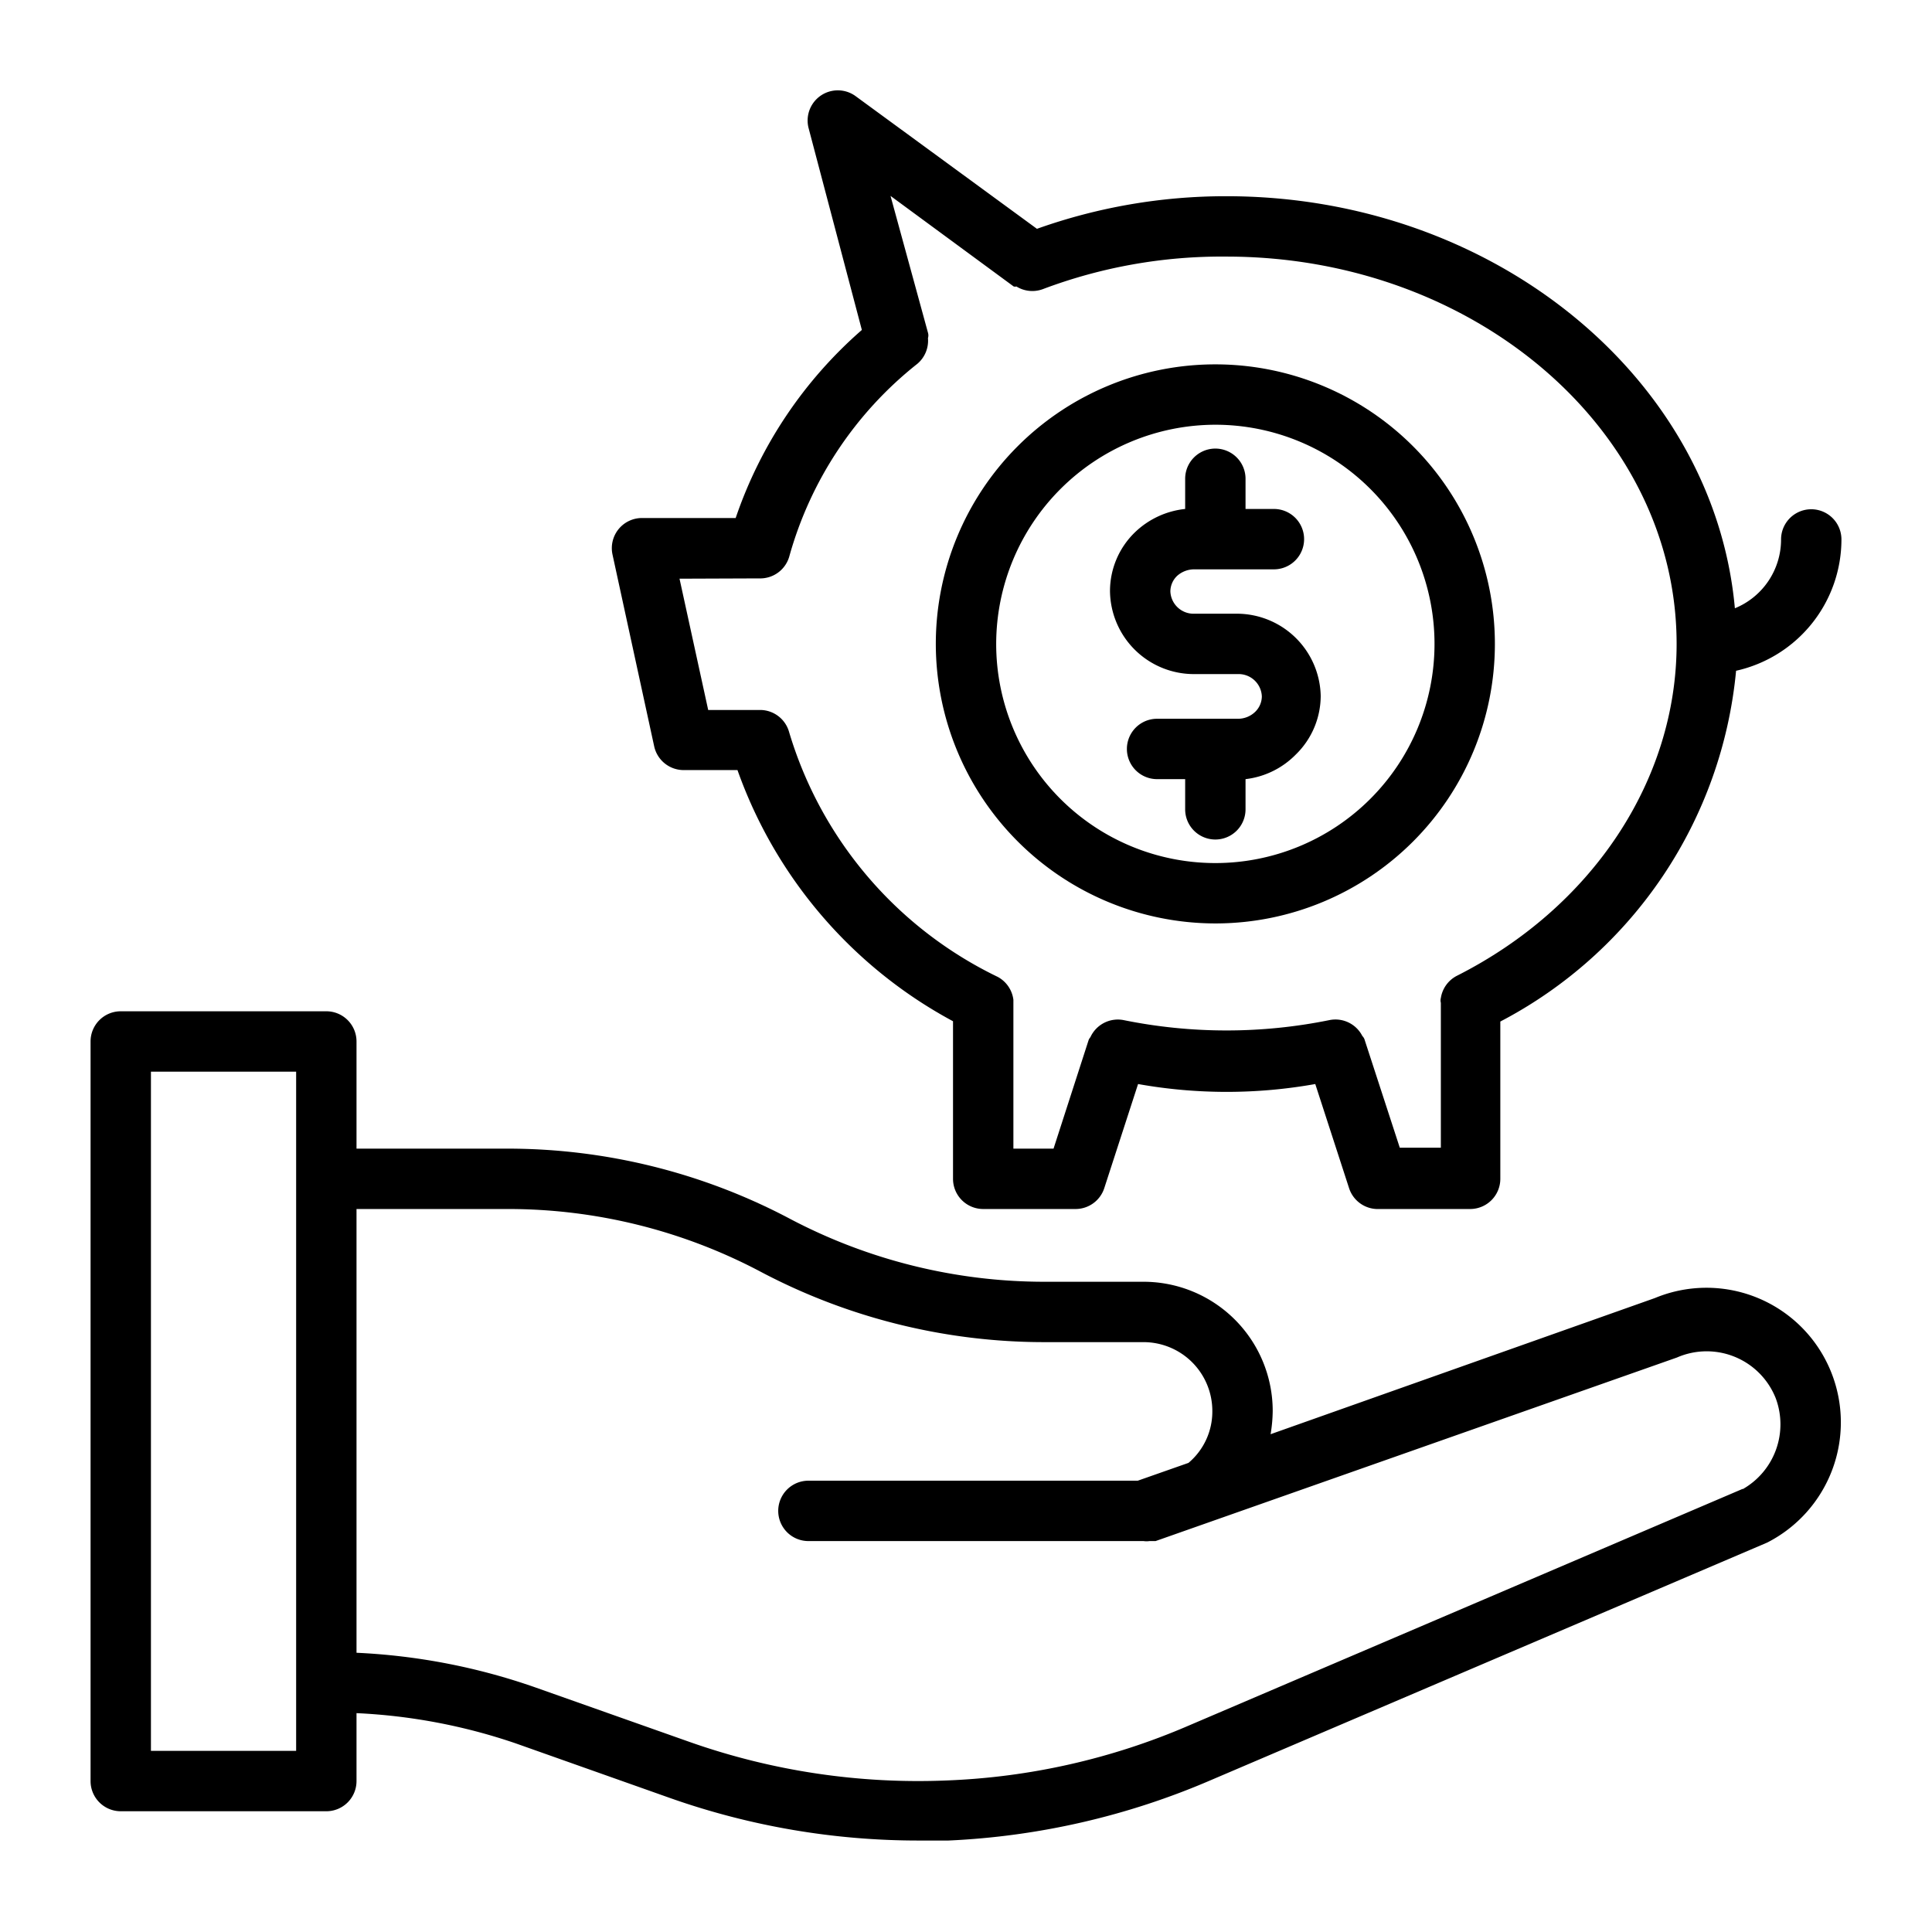
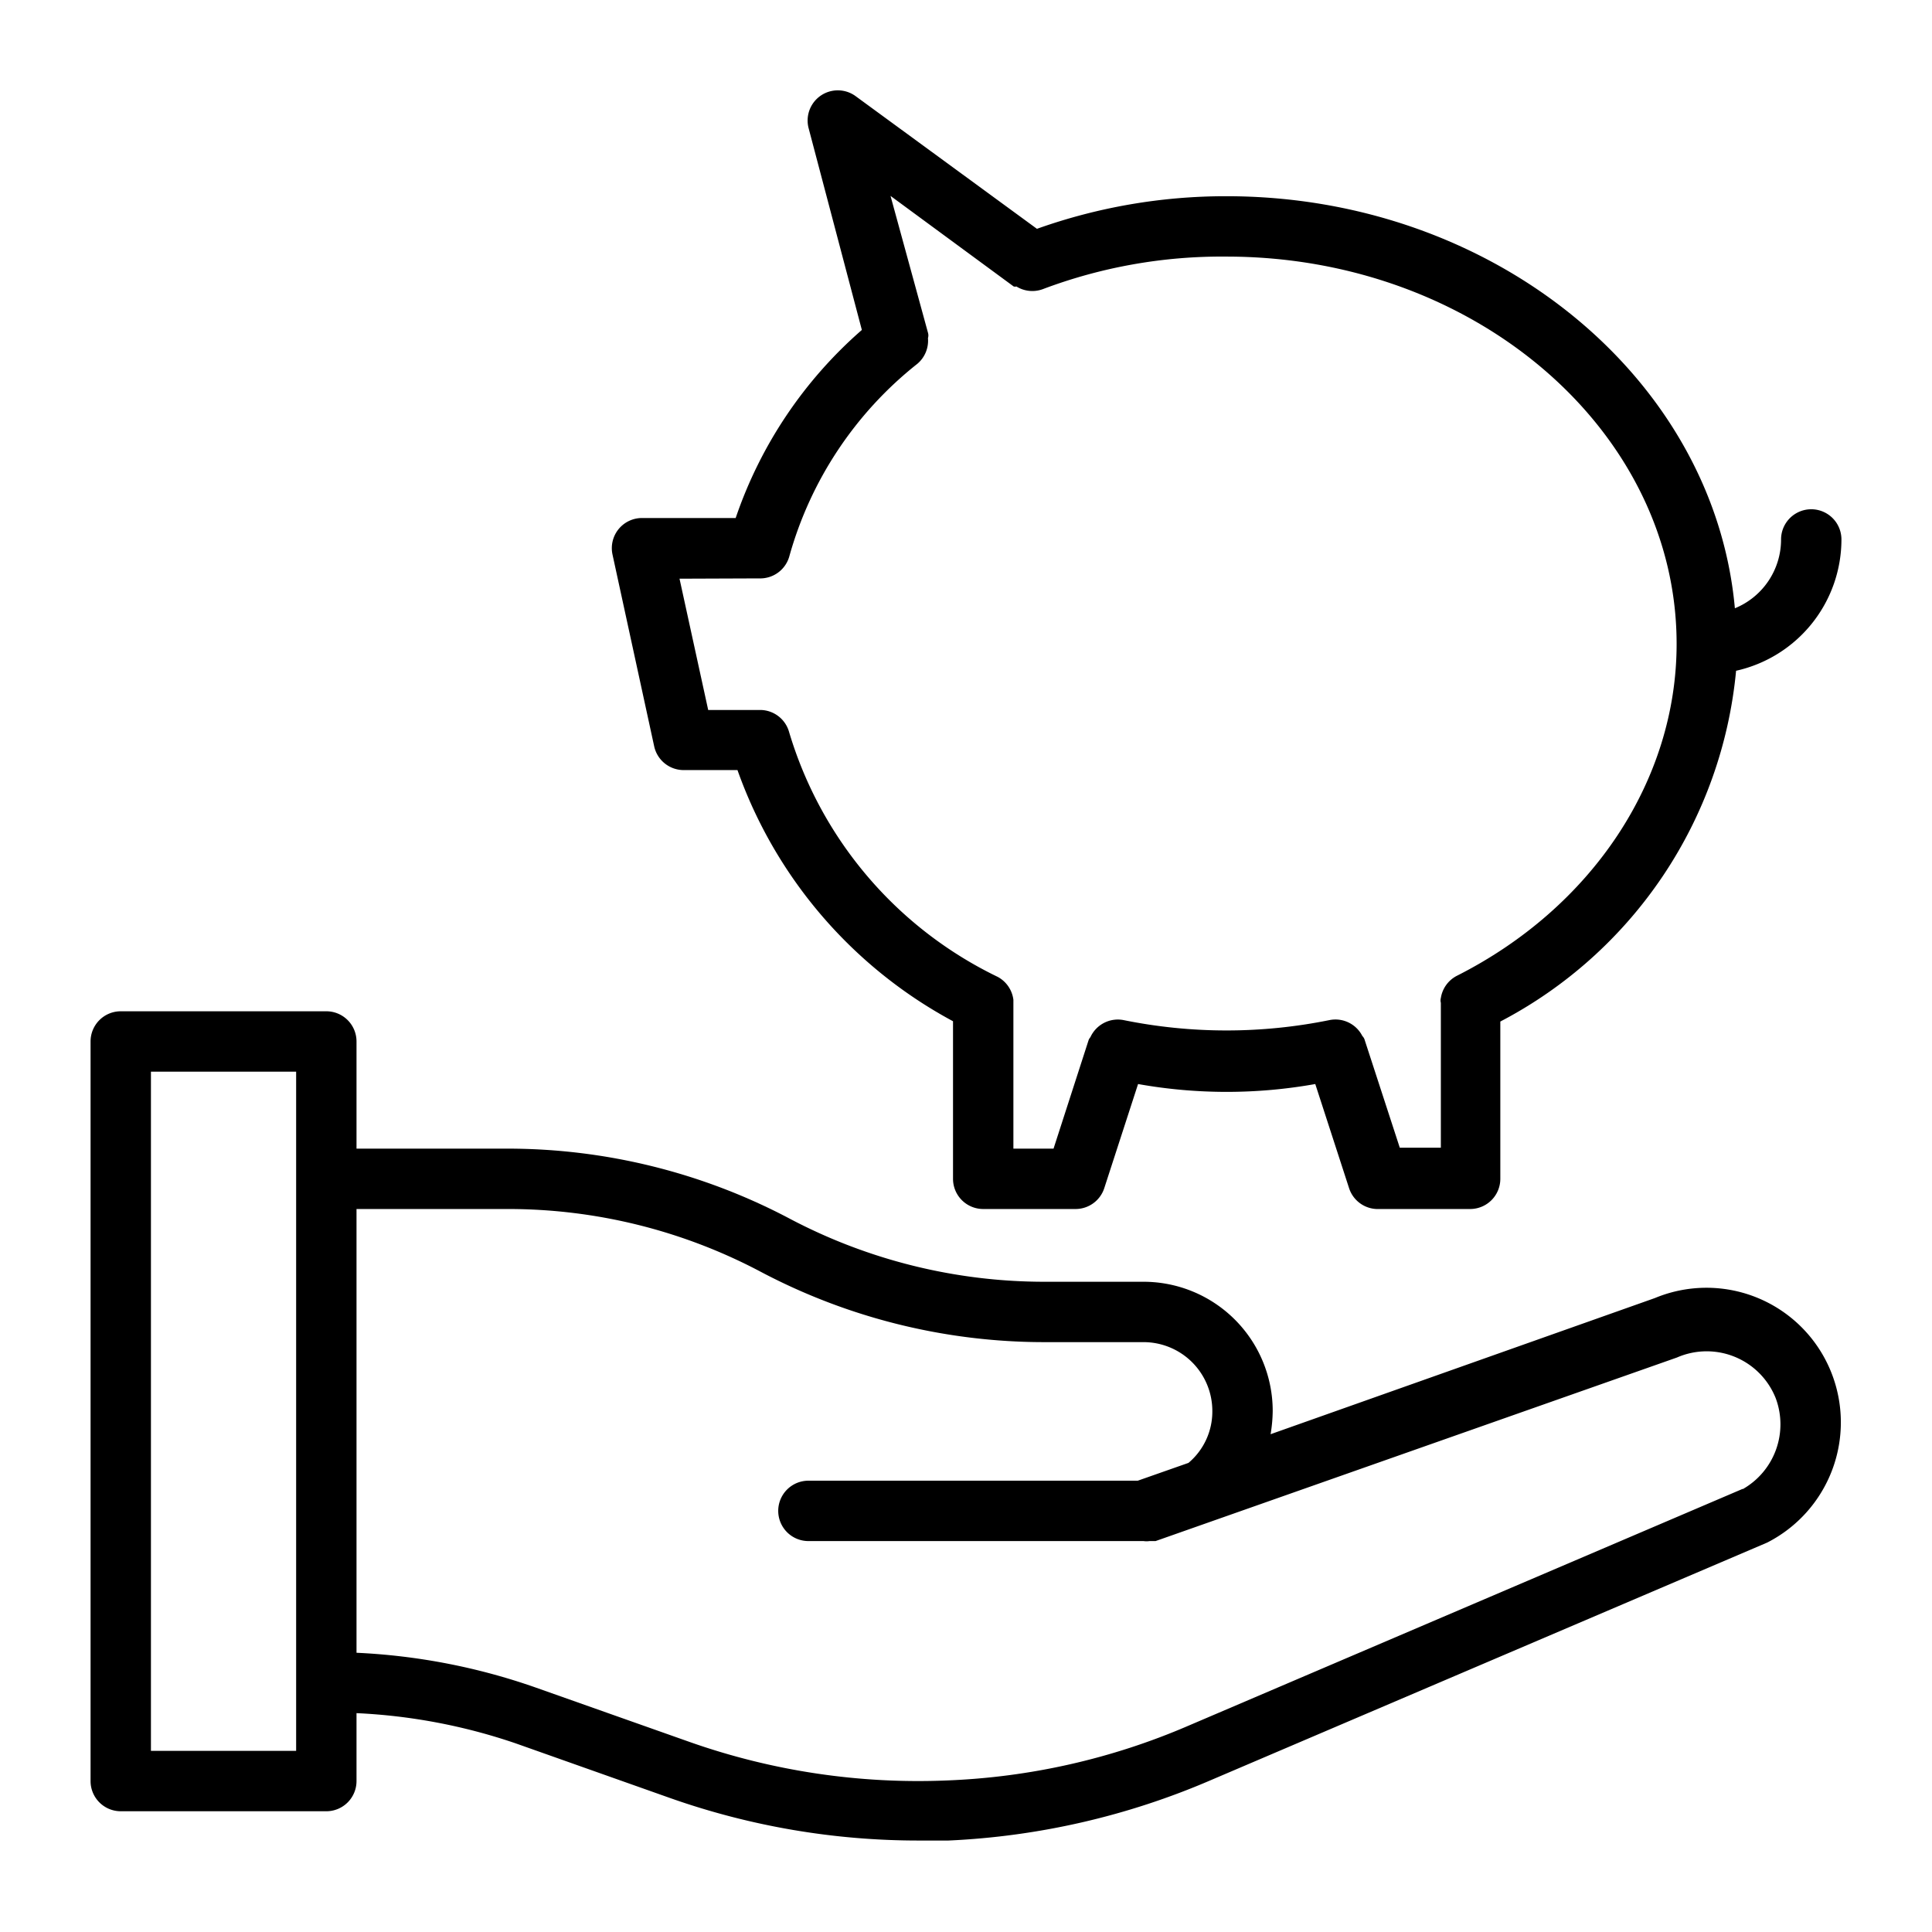
<svg xmlns="http://www.w3.org/2000/svg" height="512" viewBox="0 0 64 64" width="512">
  <g id="Layer_44" data-name="Layer 44">
    <path d="m60.67 45.48a4.45 4.45 0 0 0 -5.85-2.48l-12.73 4.51a4.9 4.9 0 0 0 .07-.77 4.28 4.28 0 0 0 -4.28-4.28h-3.3a18.07 18.07 0 0 1 -8.42-2.09 20 20 0 0 0 -9.35-2.32h-5v-3.55a1 1 0 0 0 -1-1h-6.81a1 1 0 0 0 -1 1v24.5a1 1 0 0 0 1 1h6.81a1 1 0 0 0 1-1v-2.25a19 19 0 0 1 5.27 1l5.14 1.82a24.71 24.71 0 0 0 8.2 1.4h1a24.77 24.77 0 0 0 8.69-2l18.43-7.87a4.47 4.47 0 0 0 2.13-5.62zm-50.86 12.52h-4.81v-22.5h4.81zm47.92-8.68-18.37 7.85a22.36 22.36 0 0 1 -8 1.81 22.76 22.76 0 0 1 -8.5-1.27l-5.12-1.81a20.78 20.78 0 0 0 -5.93-1.15v-14.7h5a17.88 17.88 0 0 1 8.41 2.09 20.11 20.11 0 0 0 9.36 2.32h3.3a2.28 2.28 0 0 1 2.28 2.29 2.22 2.22 0 0 1 -.79 1.71l-1.68.59h-10.91a1 1 0 0 0 0 2h11.1a.71.71 0 0 0 .2 0s0 0 .13 0h.07l17.27-6.08a2.46 2.46 0 0 1 3.27 1.34 2.47 2.47 0 0 1 -1.09 3.02z" />
    <path d="m22.65 25.51h1.78a15.22 15.22 0 0 0 7.14 8.32v5.22a1 1 0 0 0 1 1h3.06a1 1 0 0 0 .95-.69l1.12-3.45a16.7 16.7 0 0 0 5.87 0l1.12 3.45a1 1 0 0 0 1 .69h3.01a1 1 0 0 0 1-1v-5.21a14.66 14.66 0 0 0 7.81-11.62 4.46 4.46 0 0 0 3.49-4.35 1 1 0 0 0 -2 0 2.46 2.46 0 0 1 -1.53 2.28c-.69-7.63-8-13.65-16.84-13.65a18.63 18.63 0 0 0 -6.28 1.08l-6-4.39a1 1 0 0 0 -1.56 1.07l1.76 6.67a14.43 14.43 0 0 0 -4.18 6.23h-3.1a1 1 0 0 0 -.78.37 1 1 0 0 0 -.2.84l1.38 6.35a1 1 0 0 0 .98.79zm2.5-6.35a1 1 0 0 0 1-.74 12.37 12.37 0 0 1 4.24-6.37 1 1 0 0 0 .35-.85.31.31 0 0 0 0-.18l-1.24-4.53 4.08 3a.18.18 0 0 0 .09 0 1 1 0 0 0 .87.09 16.79 16.79 0 0 1 6.09-1.08c8.22 0 14.91 5.76 14.91 12.83 0 4.51-2.79 8.73-7.29 11a1 1 0 0 0 -.52.73.3.3 0 0 0 0 .16v4.8h-1.36l-1.16-3.56a.3.3 0 0 0 -.08-.14 1 1 0 0 0 -1.08-.53 17.12 17.12 0 0 1 -6.84 0 1 1 0 0 0 -1.09.57.29.29 0 0 0 -.06.1l-1.16 3.59h-1.33v-4.8c0-.09 0-.12 0-.13a1 1 0 0 0 -.52-.76 13.19 13.19 0 0 1 -6.91-8.11 1 1 0 0 0 -.91-.73h-1.77l-.95-4.35z" />
-     <path d="m39.57 22.33h1.43a.77.77 0 0 1 .8.74.72.72 0 0 1 -.22.51.82.82 0 0 1 -.58.23h-2.67a1 1 0 0 0 0 2h.93v1a1 1 0 1 0 2 0v-1a2.78 2.78 0 0 0 1.66-.81 2.72 2.72 0 0 0 .83-1.95 2.78 2.78 0 0 0 -2.75-2.72h-1.43a.77.77 0 0 1 -.8-.74.72.72 0 0 1 .22-.51.85.85 0 0 1 .58-.22h2.63a1 1 0 0 0 0-2h-.94v-1a1 1 0 1 0 -2 0v1a2.82 2.82 0 0 0 -1.66.77 2.71 2.71 0 0 0 -.83 1.94 2.78 2.78 0 0 0 2.8 2.76z" />
-     <path d="m40.26 30.59a9.26 9.26 0 1 0 -9.26-9.26 9.27 9.27 0 0 0 9.26 9.26zm0-16.52a7.26 7.26 0 1 1 -7.26 7.26 7.27 7.27 0 0 1 7.26-7.26z" />
  </g>
</svg>